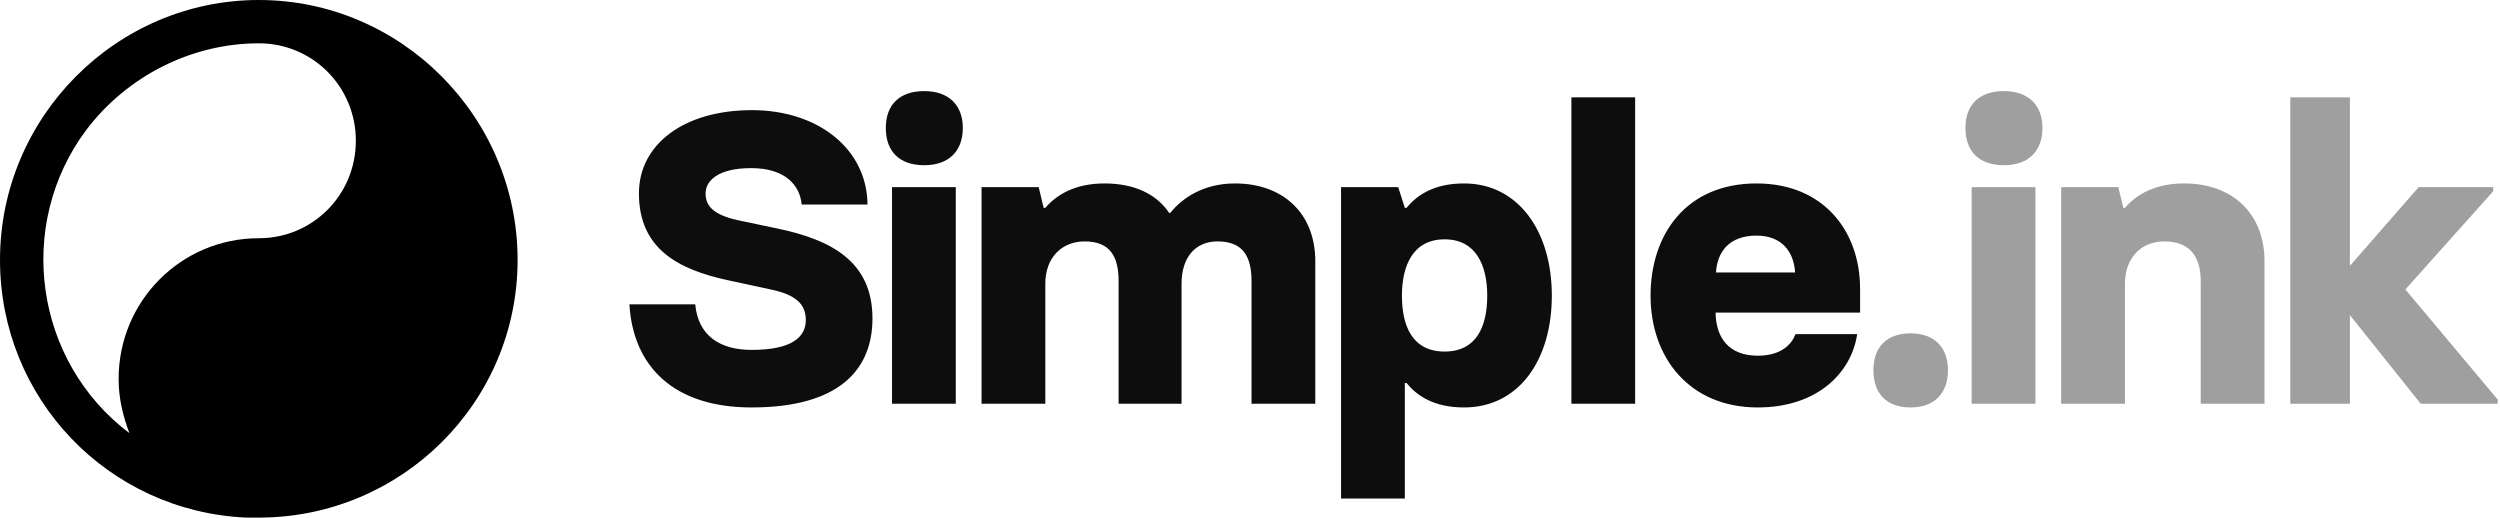
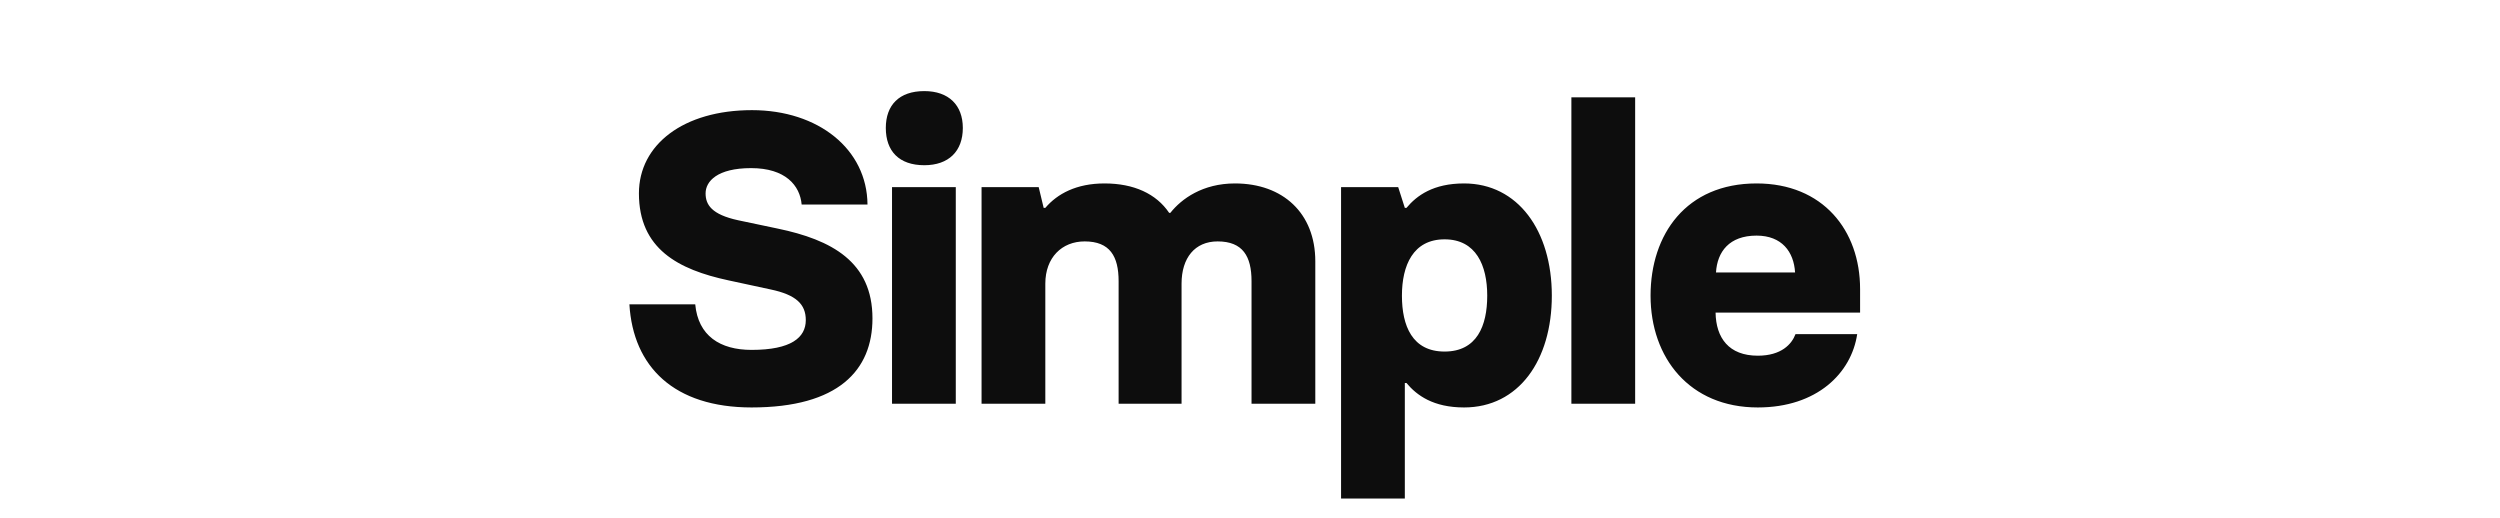
<svg xmlns="http://www.w3.org/2000/svg" width="483px" height="100px" viewBox="0 0 483 100" version="1.1">
  <title>Logo SI Icon Text</title>
  <g id="Page-1" stroke="none" stroke-width="1" fill="none" fill-rule="evenodd">
    <g id="Group-2-Copy" transform="translate(-126, 0)" fill-rule="nonzero">
      <g id="Logo-SI-Icon-Text" transform="translate(126, 0)">
        <g id="Simple.ink" transform="translate(121.6, 17.6)" fill="#0D0D0D">
          <path d="M23.6,61.12 C40.4,61.12 46.96,53.92 46.96,43.92 C46.96,32.96 39.04,28.72 28.64,26.56 L21.04,24.96 C15.84,23.84 14.72,21.92 14.72,19.76 C14.72,17.44 16.96,14.88 23.52,14.88 C30.16,14.88 32.96,18.24 33.28,21.92 L46,21.92 C45.92,11.2 36.48,3.68 23.68,3.68 C10.48,3.68 1.84,10.32 1.84,19.76 C1.84,30.48 9.44,34.48 19.12,36.56 L27.28,38.32 C32.24,39.36 34.08,41.2 34.08,44.24 C34.08,47.6 31.28,50 23.6,50 C17.52,50 13.28,47.28 12.72,41.2 L0,41.2 C0.72,53.28 8.64,61.12 23.6,61.12 Z M56.978,14.32 C61.698,14.32 64.418,11.6 64.418,7.12 C64.418,2.72 61.698,0 56.978,0 C52.098,0 49.538,2.72 49.538,7.12 C49.538,11.6 52.098,14.32 56.978,14.32 Z M63.058,60.4 L63.058,18.56 L50.738,18.56 L50.738,60.4 L63.058,60.4 Z M80.356,60.4 L80.356,37.2 C80.356,32.16 83.556,29.04 87.956,29.04 C92.836,29.04 94.516,31.92 94.516,36.72 L94.516,60.4 L106.676,60.4 L106.676,37.2 C106.676,32.24 109.236,29.04 113.636,29.04 C118.516,29.04 120.196,31.92 120.196,36.72 L120.196,60.4 L132.516,60.4 L132.516,32.88 C132.516,23.6 126.276,17.84 116.996,17.84 C110.756,17.84 106.676,20.8 104.516,23.52 L104.276,23.52 C101.796,19.84 97.476,17.84 91.796,17.84 C86.356,17.84 82.676,19.84 80.356,22.56 L80.036,22.56 L79.076,18.56 L68.036,18.56 L68.036,60.4 L80.356,60.4 Z M149.813,78.72 L149.813,56.4 L150.133,56.4 C152.133,58.8 155.333,61.12 161.253,61.12 C171.813,61.12 178.213,52 178.213,39.52 C178.213,26.96 171.653,17.84 161.253,17.84 C155.333,17.84 152.133,20.16 150.133,22.56 L149.813,22.56 L148.533,18.56 L137.493,18.56 L137.493,78.72 L149.813,78.72 Z M157.493,50.32 C151.253,50.32 149.253,45.36 149.253,39.52 C149.253,33.68 151.413,28.64 157.493,28.64 C163.573,28.64 165.733,33.68 165.733,39.52 C165.733,45.36 163.733,50.32 157.493,50.32 Z M194.311,60.4 L194.311,1.2 L181.991,1.2 L181.991,60.4 L194.311,60.4 Z M218.009,61.12 C229.449,61.12 236.089,54.48 237.209,46.96 L225.289,46.96 C224.569,48.88 222.569,51.12 218.009,51.12 C212.409,51.12 209.929,47.68 209.849,42.8 L237.769,42.8 L237.769,38.24 C237.769,26.88 230.569,17.84 217.769,17.84 C204.169,17.84 197.289,27.68 197.289,39.52 C197.289,51.52 204.809,61.12 218.009,61.12 Z M225.209,35.04 L209.929,35.04 C210.169,31.04 212.489,27.92 217.769,27.92 C222.649,27.92 224.969,31.04 225.209,35.04 Z" id="Simple" />
-           <path d="M247.547,61.12 C252.107,61.12 254.747,58.4 254.747,53.92 C254.747,49.52 252.107,46.8 247.547,46.8 C242.827,46.8 240.347,49.52 240.347,53.92 C240.347,58.4 242.827,61.12 247.547,61.12 Z M265.564,14.32 C270.284,14.32 273.004,11.6 273.004,7.12 C273.004,2.72 270.284,0 265.564,0 C260.684,0 258.124,2.72 258.124,7.12 C258.124,11.6 260.684,14.32 265.564,14.32 Z M271.644,60.4 L271.644,18.56 L259.324,18.56 L259.324,60.4 L271.644,60.4 Z M288.942,60.4 L288.942,37.2 C288.942,32.16 292.142,29.04 296.542,29.04 C301.422,29.04 303.582,31.92 303.582,36.72 L303.582,60.4 L315.902,60.4 L315.902,32.88 C315.902,23.6 309.662,17.84 300.382,17.84 C294.942,17.84 291.262,19.84 288.942,22.56 L288.622,22.56 L287.662,18.56 L276.622,18.56 L276.622,60.4 L288.942,60.4 Z M332.4,60.4 L332.4,43.28 L346.08,60.4 L360.96,60.4 L360.96,59.6 L343.12,38.32 L360.08,19.36 L360.08,18.56 L345.68,18.56 L332.4,33.76 L332.4,1.2 L320.88,1.2 L320.88,60.4 L332.4,60.4 Z" id=".ink" fill-opacity="0.397" />
        </g>
-         <path d="M49.791,0 C23.012,0 1.255,20.833 0,47.5 C0,48.333 0,49.167 0,50 C0,77.5 22.176,100 49.791,100 C77.406,100 100,77.5 100,50 C100,22.5 77.406,0 49.791,0 Z M72.803,68.75 C62.343,68.75 53.975,60.417 53.975,50 C53.975,35 41.841,22.917 26.778,22.917 C23.012,22.917 19.665,23.75 16.318,25 C30.126,6.667 56.485,2.917 74.895,16.667 C85.356,24.583 91.632,37.083 91.632,50 C91.632,60.417 83.263,68.75 72.803,68.75 Z" id="SI-Logo" fill="#000000" transform="translate(50, 50) rotate(-90) translate(-50, -50) " />
      </g>
    </g>
  </g>
</svg>